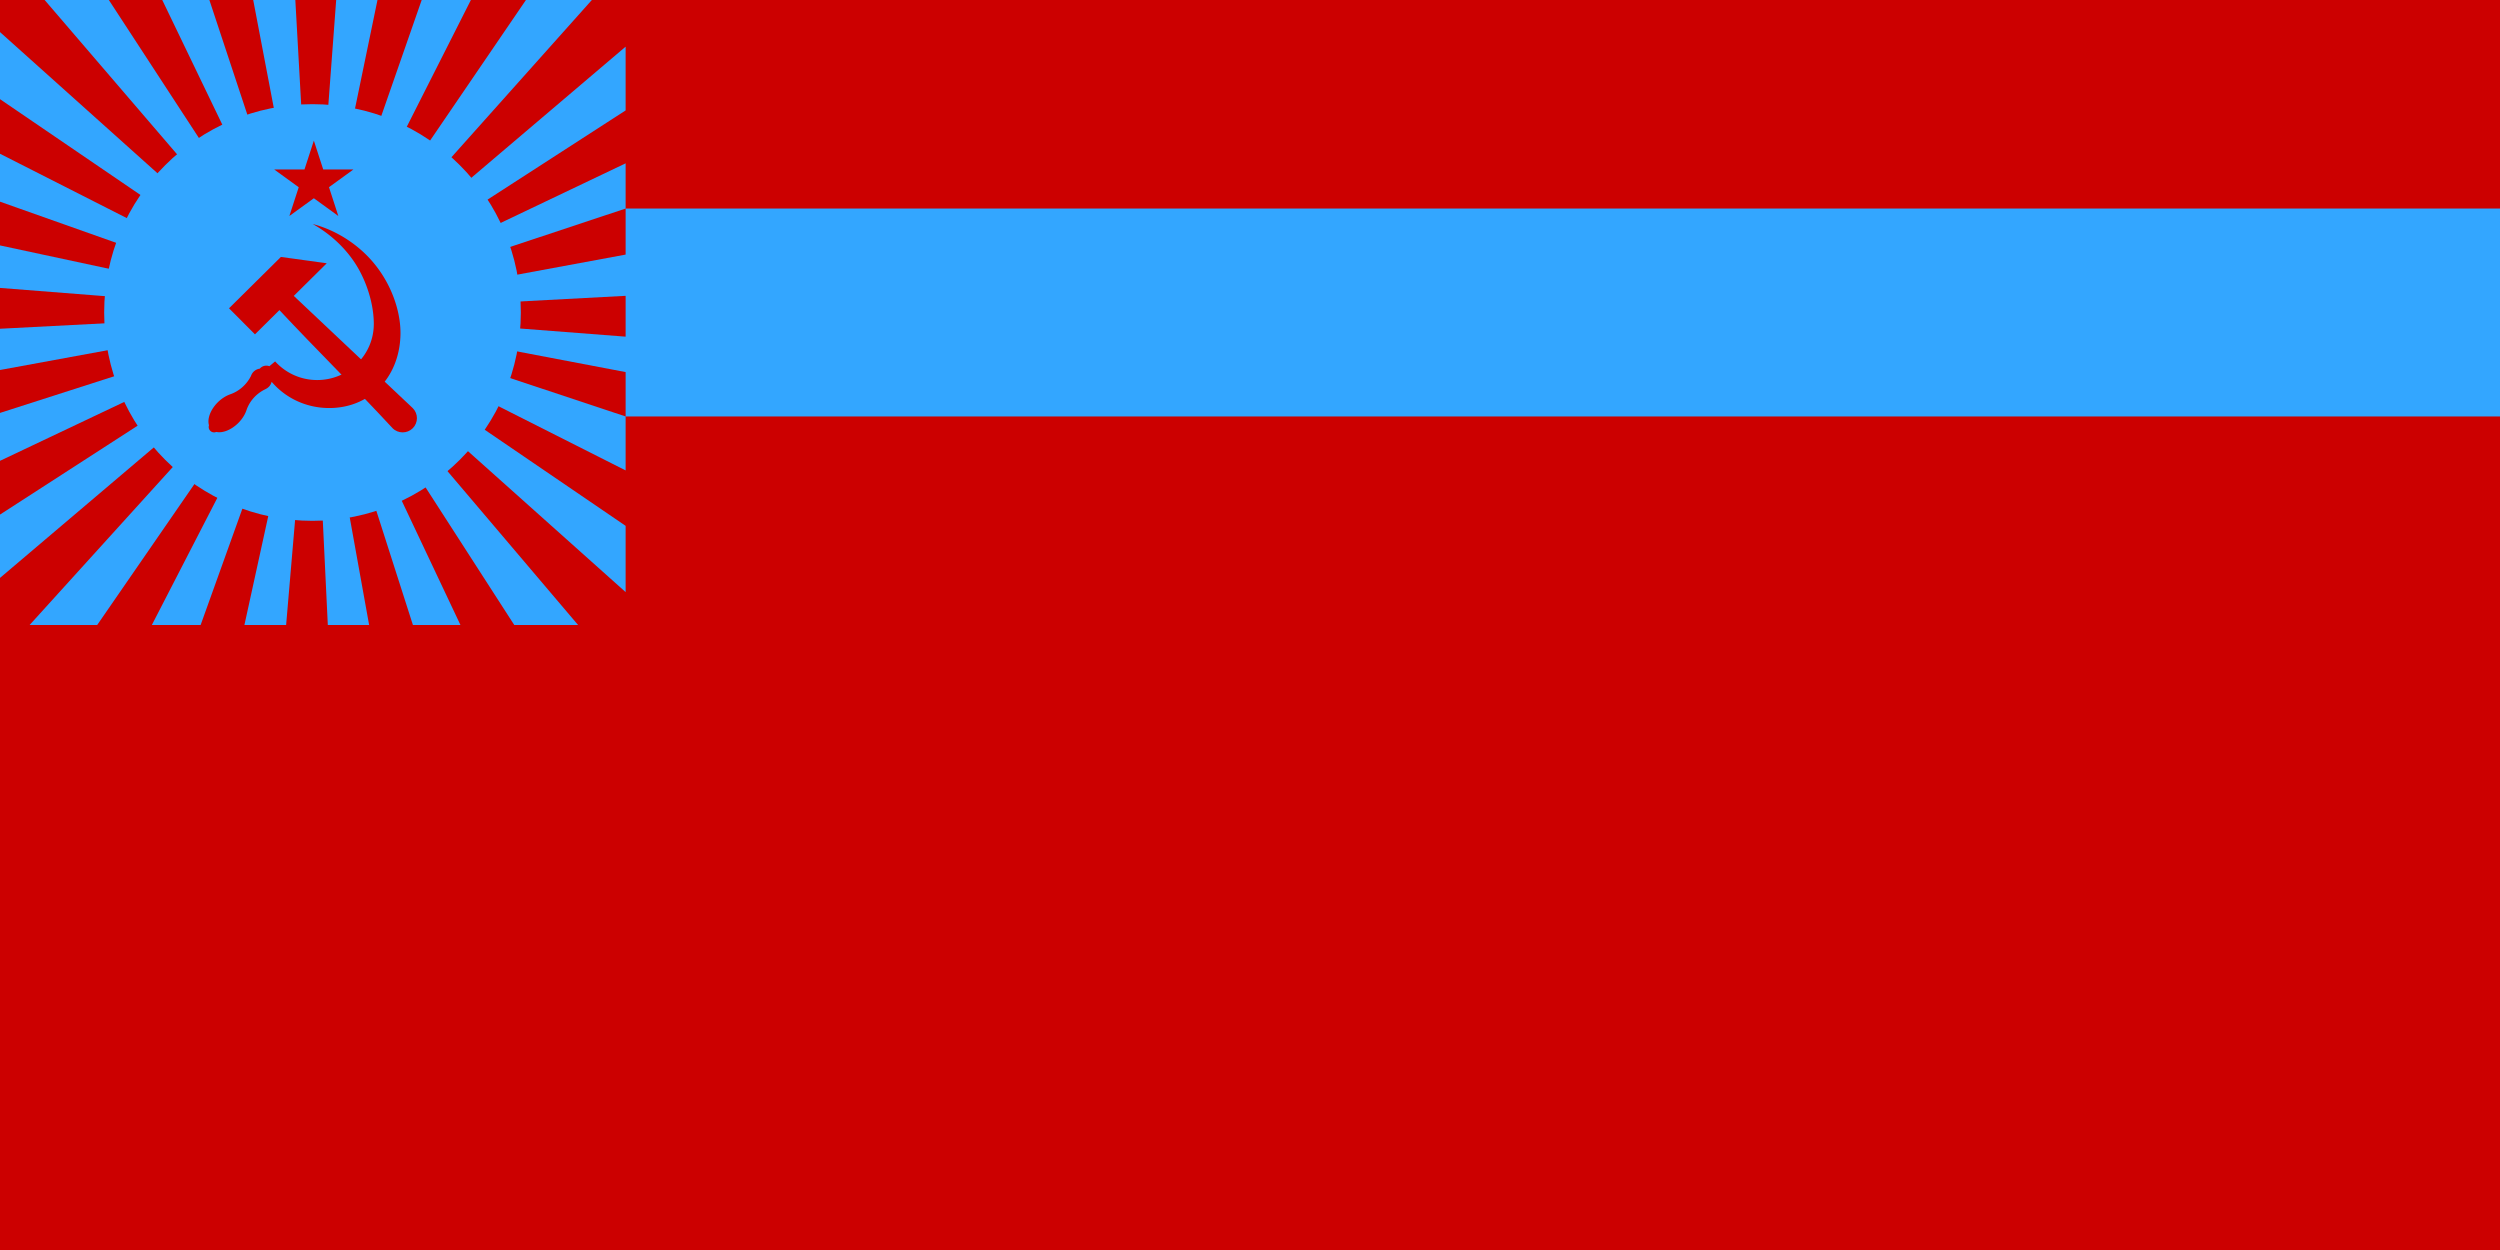
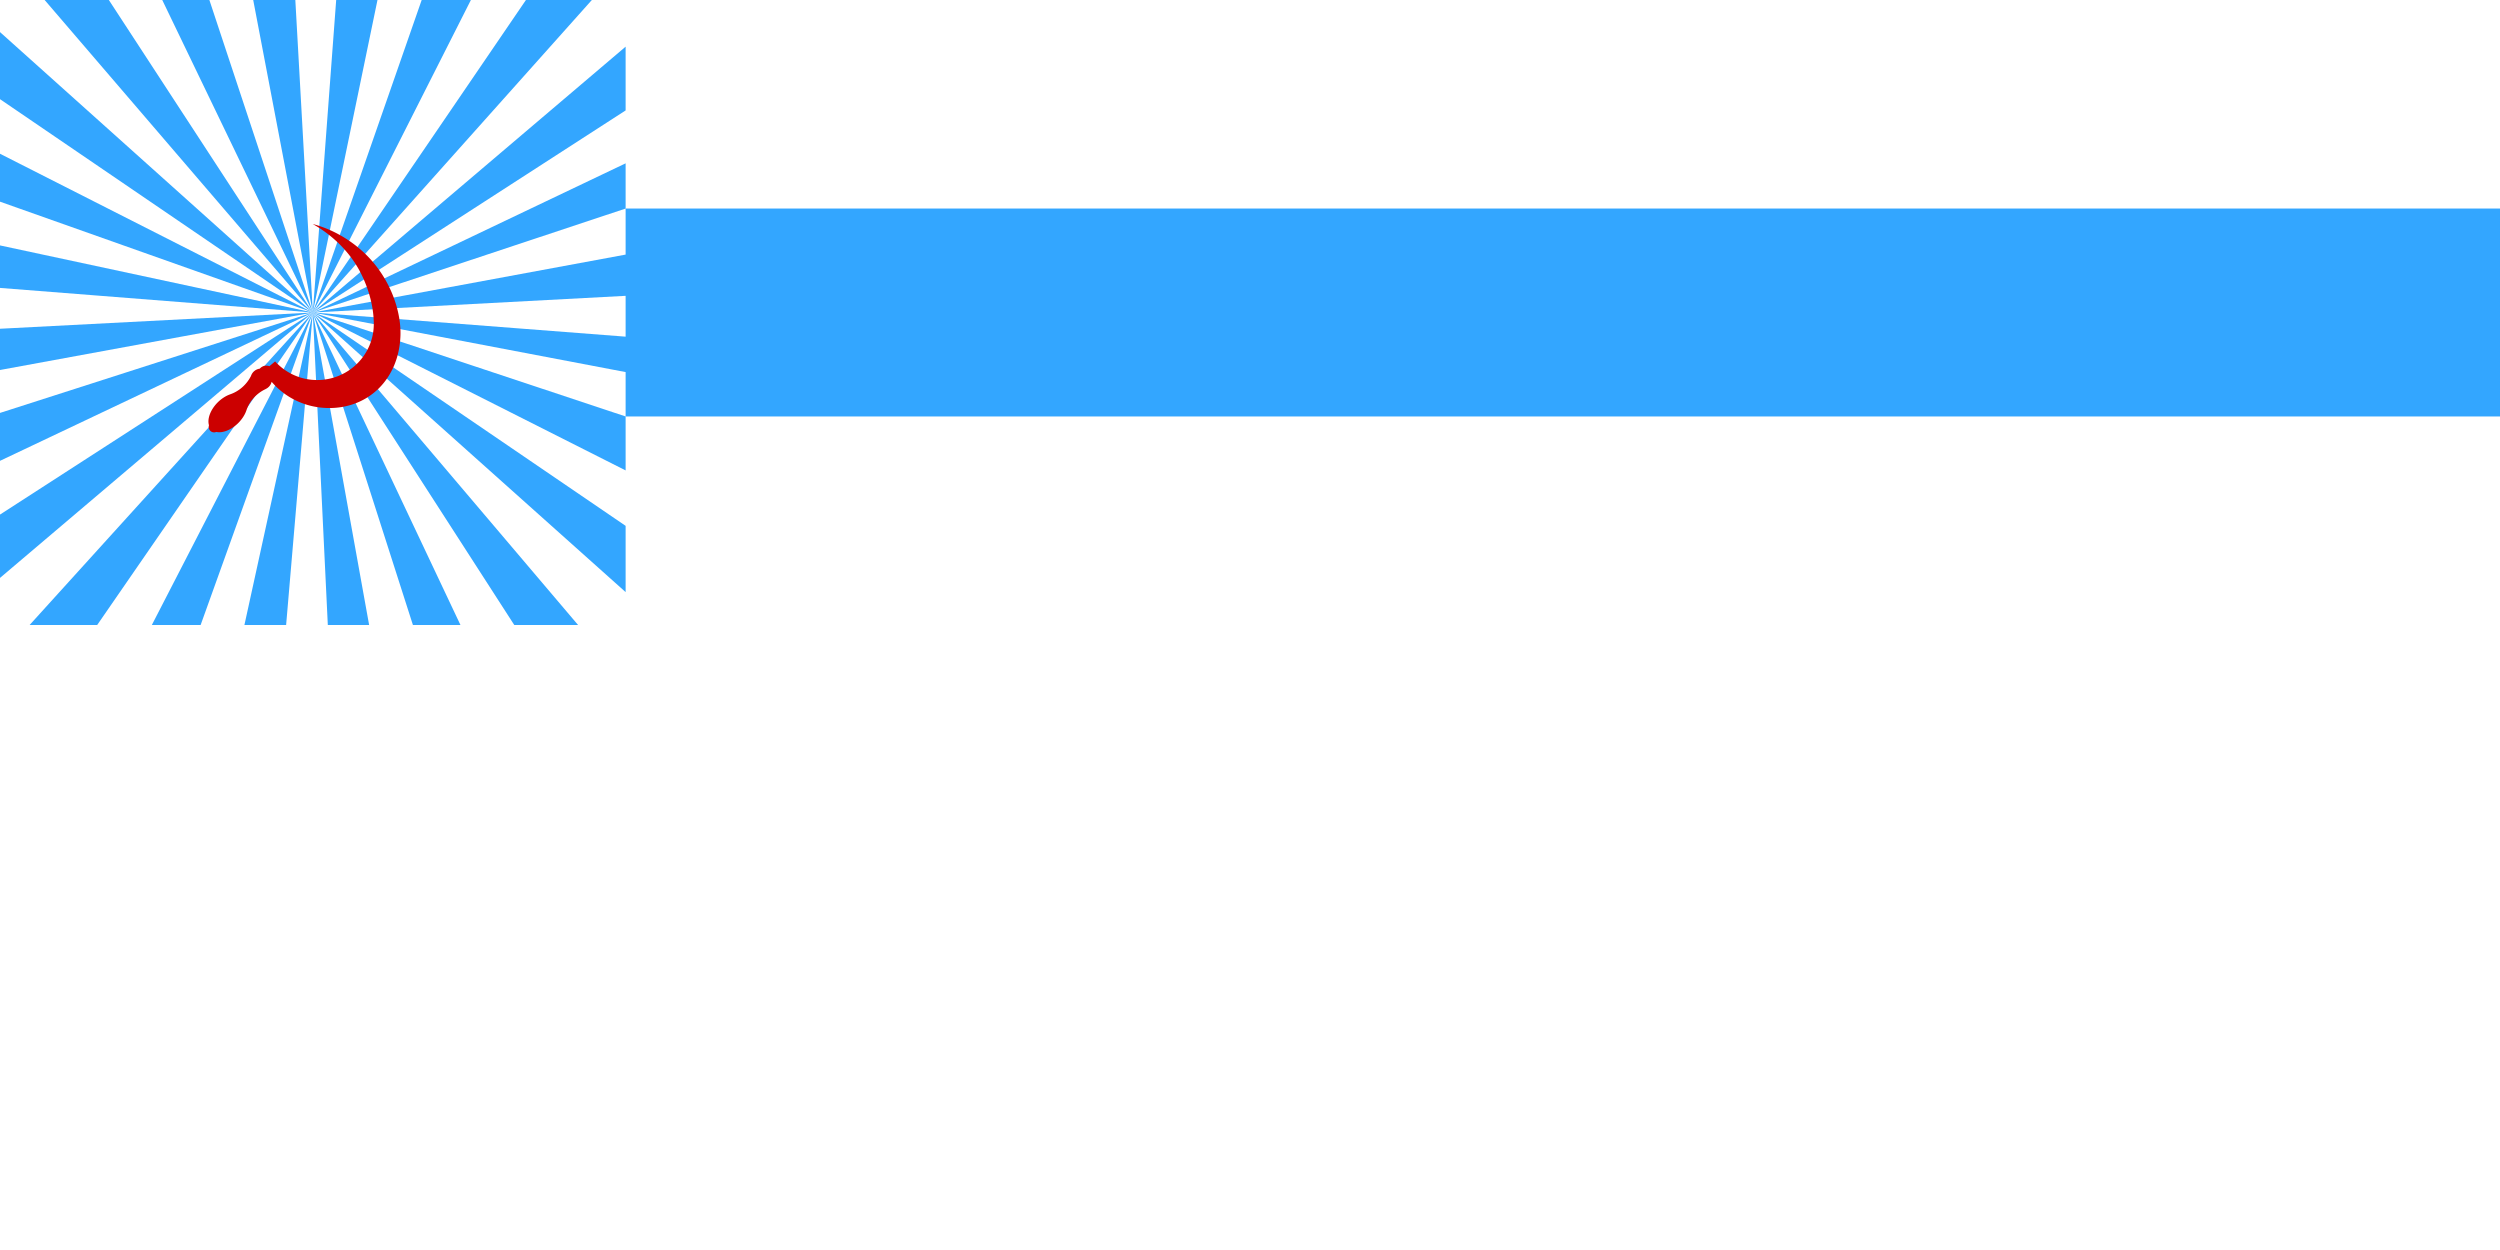
<svg xmlns="http://www.w3.org/2000/svg" height="600" width="1200">
-   <path fill="#c00" d="M0 0h1200v600H0z" />
  <path d="m21.43 0 128.72 150L52.25 0zm128.72 150v-.01h.01L226.03 0h-23.62l-52.25 149.97v.01L100.5 0H77.88zm0-.02L141.76 0h-20.22zm.01-.01L181.19 0h-19.82zm0 .02L284.09 0h-31.64zm0 0L300.3 53V22.4zM0 15.4v32.2L150.15 150zM150.15 150 0 247v30.4zm0 0L0 198.2v23zm0 0L0 157.8v19.8zm0 0L0 117.8v20.4zm0 0L0 73.8v23zM300.3 78.4 150.16 150l150.14-49.9zm0 21.7v99.8H1200v-99.8zm0 22.1L150.15 150l150.15-8zM150.15 150l150.15 28.6v-17zm0 0 7.2 150h19.83zm0 0-32.83 150h20.02zm0 0L72.88 300H96.3zm0 0L14.21 300h32.44zm0 0 150.15 75.8v-25.9zm0 .01L198.2 300h22.82zm.01 0 150.14 134.2v-31.8zm0 0L246.85 300h30.63z" fill="#33a6ff" />
-   <circle r="100" cx="150" cy="150" fill="#33a6ff" />
-   <path d="m161.142 99.8-3.23-9.95 8.44-6.11 3.3-2.41h-14.51l-3.23-9.95-1.26-3.88-1.26 3.88-3.23 9.95h-14.55l3.3 2.4 8.48 6.15-3.23 9.92-1.26 3.88 3.3-2.4 8.45-6.12 8.44 6.11 3.3 2.41z" style="fill:#c00" />
  <g style="fill:#c00;fill-opacity:1">
-     <path d="m137.437 171.694 18.863 18.994 17.789-17.666c27.058 29.021 55.438 56.995 82.287 86.128 4.034 4.062 10.598 4.085 14.66.05 4.063-4.034 4.085-10.598.05-14.66-28.818-27.19-57.725-54.602-86.552-81.891l23.965-23.8-33.34-4.616z" style="fill:#c00;fill-opacity:1;stroke:none;stroke-width:.489;stroke-miterlimit:4;stroke-dasharray:none;stroke-dashoffset:0;stroke-opacity:1" transform="matrix(.66 0 0 .658 19.22 35.01)" />
    <path d="M198.289 110.195c15.517 8.74 27.298 21.282 34.248 34.393 7.044 13.289 10.14 27.162 10.203 38.254.13 22.744-18.437 41.182-41.181 41.182-12.136 0-23.047-5.249-30.583-13.6l-4.17 3.51a6.224 6.224 0 0 0-6.973 1.789 7.815 7.815 0 0 0-6.404 5.291c-3.135 6.289-8.636 11.22-15.291 13.478-.064.022-.12.05-.176.078-3.078 1.128-6.163 3.165-8.79 5.803-5.19 5.236-7.728 11.936-6.3 16.638a3.931 3.931 0 0 0-.215 1.27c0 2.17 1.76 3.93 3.931 3.93a3.933 3.933 0 0 0 1.578-.336c4.693 1.059 11.068-1.546 16.054-6.559 2.826-2.85 4.944-6.224 5.983-9.53 2.317-6.623 7.297-12.02 13.623-15.054.15-.072.273-.147.382-.223a7.815 7.815 0 0 0 4.225-5.214c9.702 11.445 24.253 18.753 40.519 19.136 29.833.702 52.133-21.258 53.164-52.837.519-15.892-5.63-36.385-19.641-53.19-10.709-12.845-26.41-23.509-44.187-28.209z" style="fill:#c00;fill-opacity:1;stroke:none;stroke-width:.5;stroke-miterlimit:4;stroke-dasharray:none;stroke-dashoffset:0;stroke-opacity:1" transform="matrix(.66 0 0 .658 19.22 35.01)" />
  </g>
</svg>